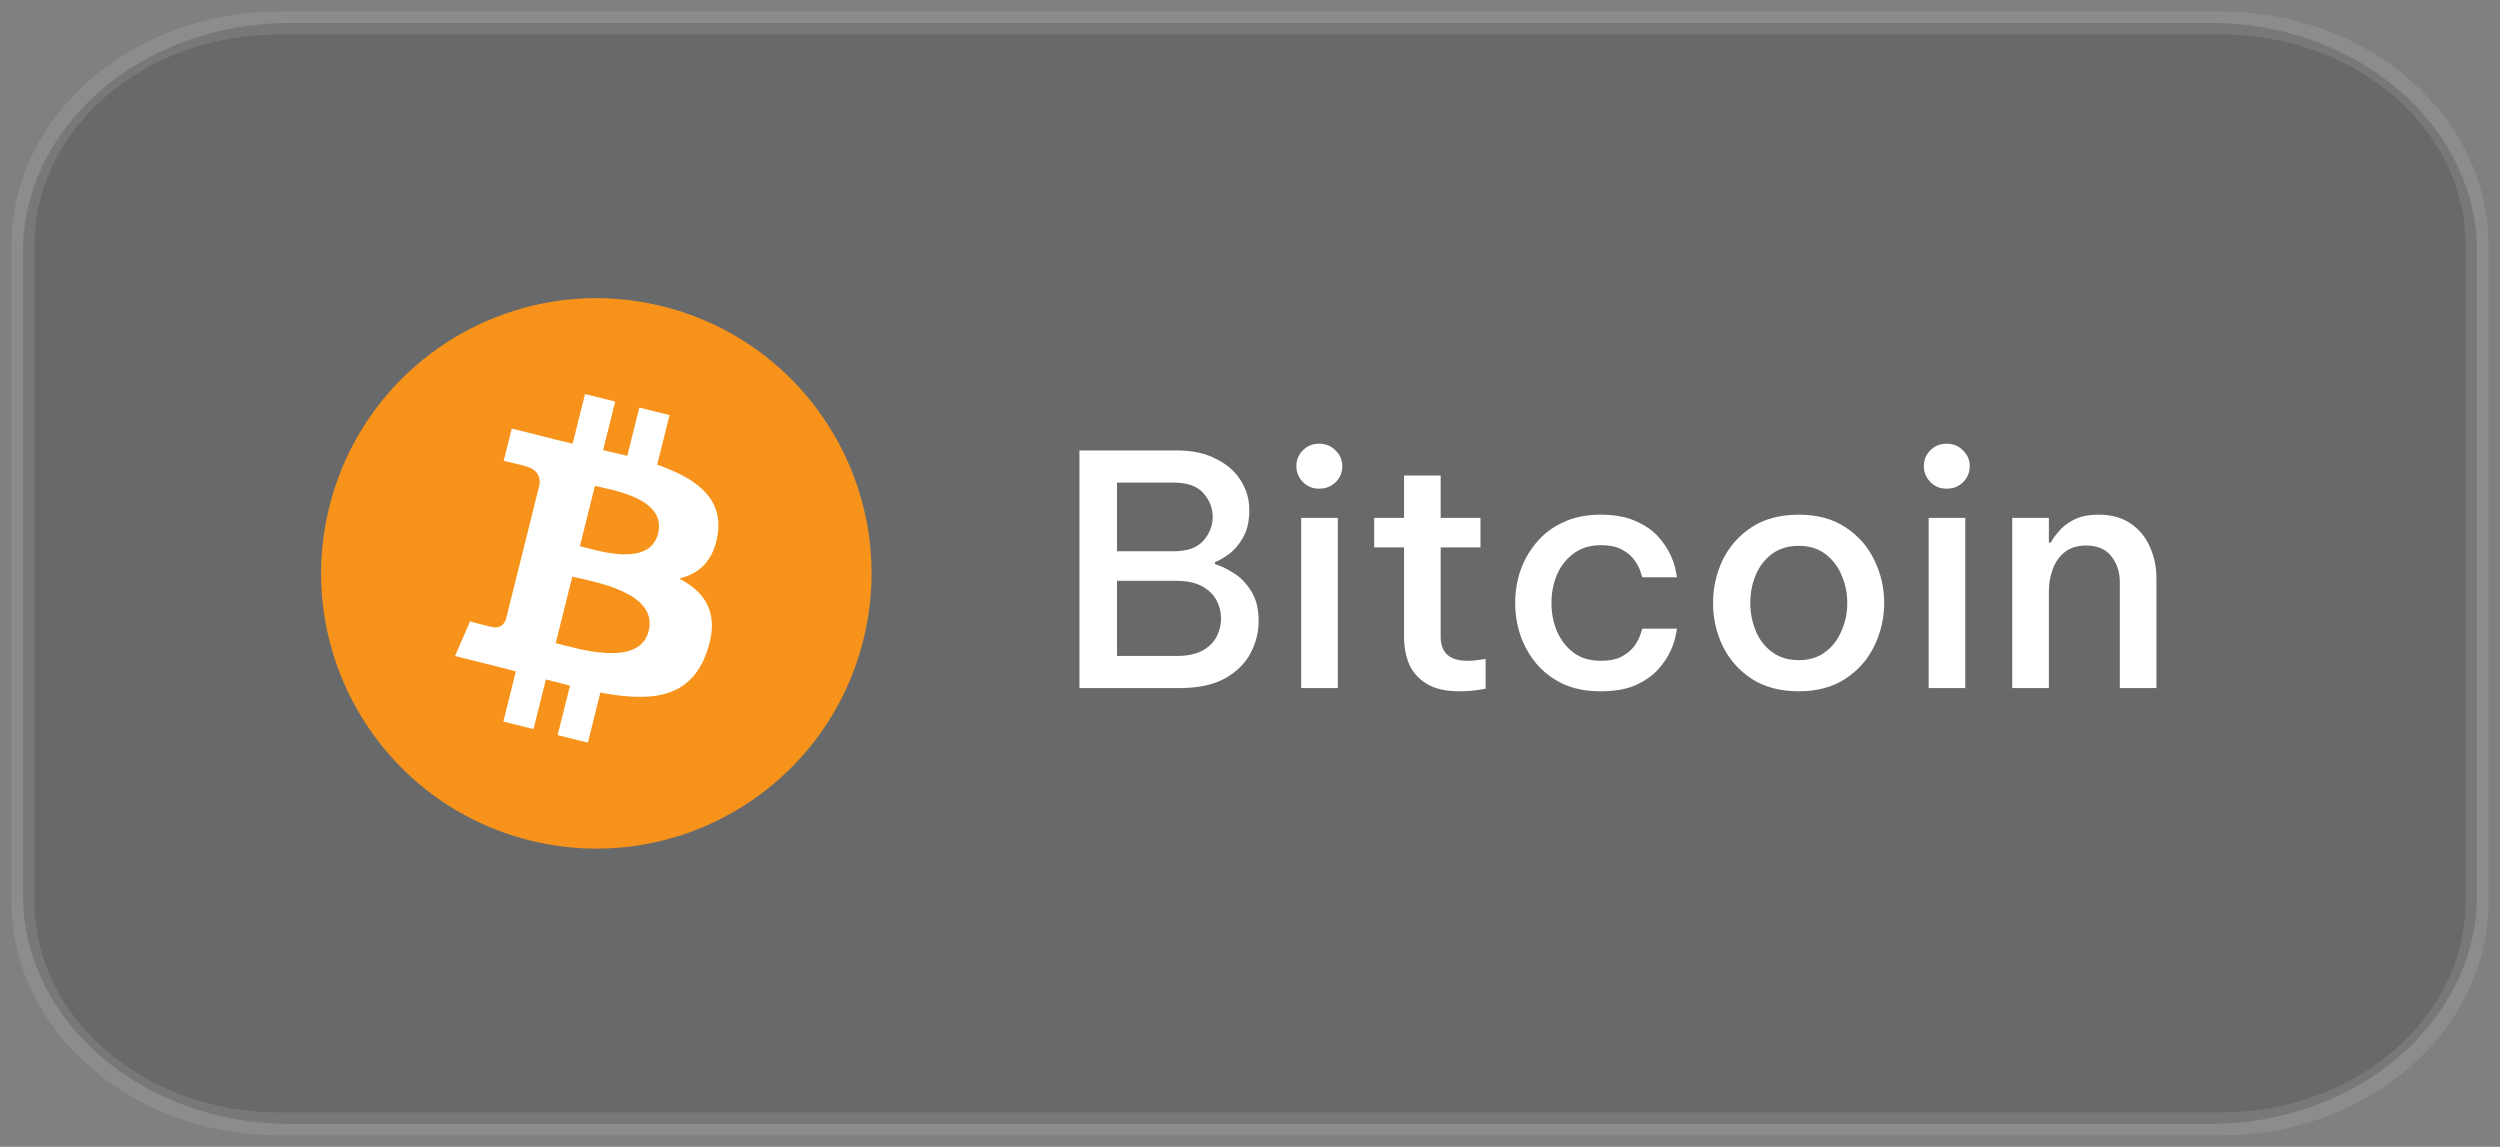
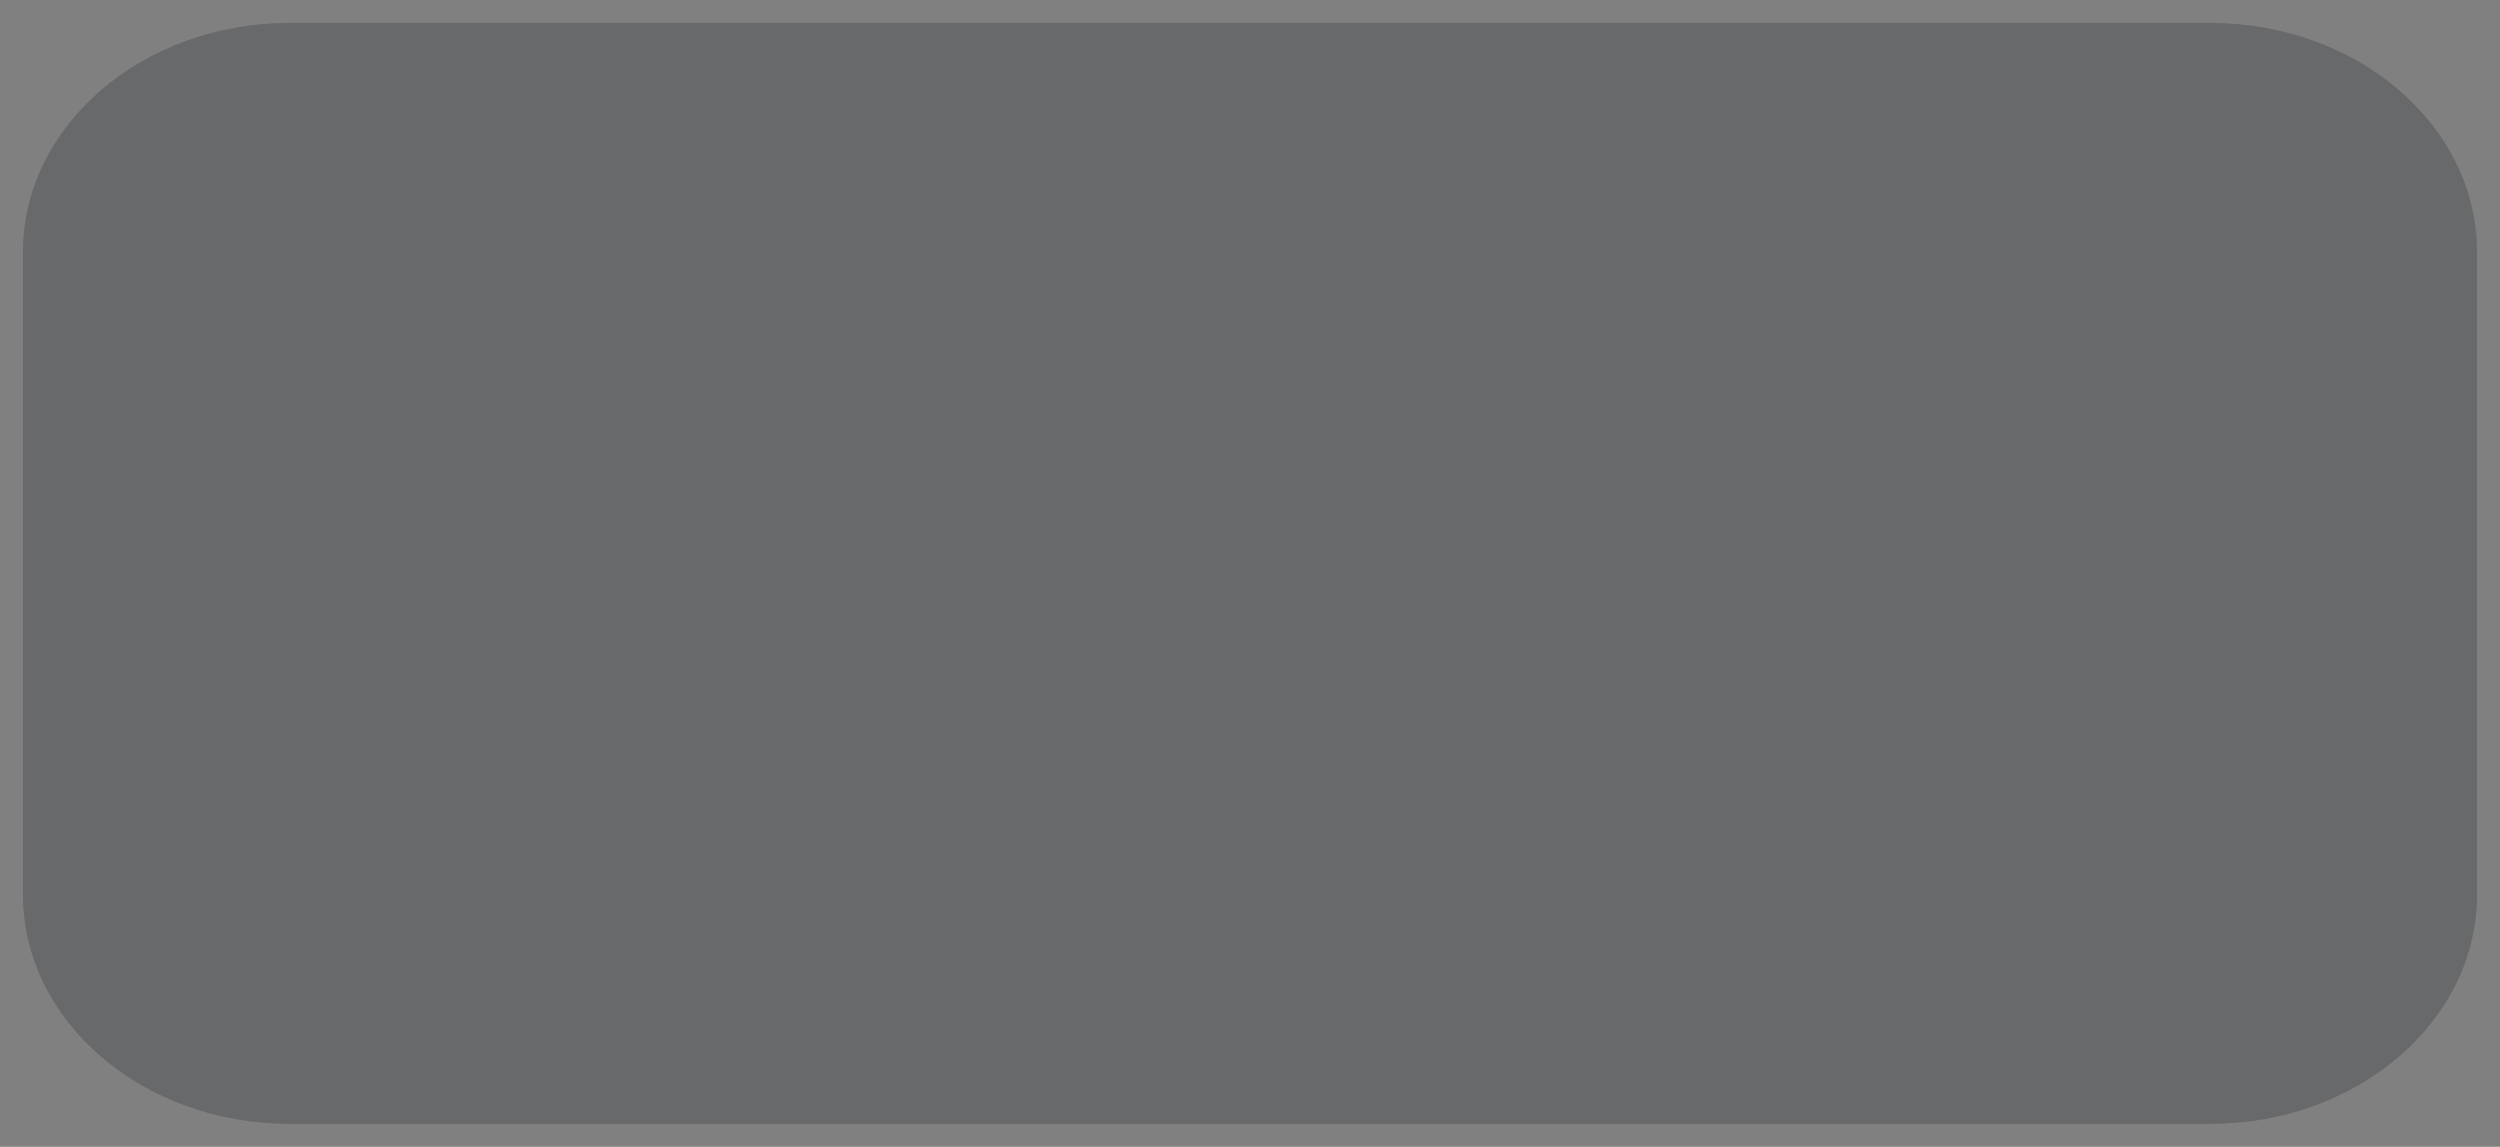
<svg xmlns="http://www.w3.org/2000/svg" width="109" height="50" viewBox="0 0 109 50" fill="none">
  <rect x="0" y="0" width="109" height="50" fill="#808080" stroke="none" />
  <path d="M96.37 1H12.63C6.207 1 1 5.477 1 11V39C1 44.523 6.207 49 12.63 49H96.37C102.793 49 108 44.523 108 39V11C108 5.477 102.793 1 96.37 1Z" fill="#22262F" fill-opacity="0.25" />
-   <path d="M96.83 1H12.17C6.001 1 1 5.344 1 10.702V39.298C1 44.656 6.001 49 12.17 49H96.83C102.999 49 108 44.656 108 39.298V10.702C108 5.344 102.999 1 96.83 1Z" stroke="white" stroke-opacity="0.1" />
-   <path d="M47.064 30V19.64H51.32C51.983 19.64 52.547 19.761 53.014 20.004C53.49 20.237 53.849 20.55 54.092 20.942C54.344 21.334 54.47 21.763 54.47 22.23C54.47 22.725 54.377 23.131 54.19 23.448C54.013 23.756 53.807 23.994 53.574 24.162C53.341 24.33 53.14 24.447 52.972 24.512V24.596C53.205 24.661 53.471 24.787 53.77 24.974C54.069 25.151 54.325 25.413 54.54 25.758C54.764 26.094 54.876 26.533 54.876 27.074C54.876 27.559 54.759 28.026 54.526 28.474C54.293 28.922 53.919 29.291 53.406 29.58C52.902 29.86 52.239 30 51.418 30H47.064ZM51.166 21.04H48.702V24.036H51.166C51.763 24.036 52.197 23.882 52.468 23.574C52.739 23.266 52.874 22.921 52.874 22.538C52.874 22.155 52.739 21.81 52.468 21.502C52.197 21.194 51.763 21.04 51.166 21.04ZM51.292 25.324H48.702V28.6H51.292C51.749 28.6 52.123 28.525 52.412 28.376C52.701 28.217 52.911 28.012 53.042 27.76C53.173 27.508 53.238 27.242 53.238 26.962C53.238 26.682 53.173 26.421 53.042 26.178C52.911 25.926 52.701 25.721 52.412 25.562C52.123 25.403 51.749 25.324 51.292 25.324ZM57.516 21.306C57.226 21.306 56.988 21.208 56.802 21.012C56.615 20.816 56.522 20.587 56.522 20.326C56.522 20.055 56.615 19.827 56.802 19.64C56.988 19.444 57.226 19.346 57.516 19.346C57.805 19.346 58.043 19.444 58.23 19.64C58.426 19.827 58.524 20.055 58.524 20.326C58.524 20.597 58.426 20.83 58.23 21.026C58.043 21.213 57.805 21.306 57.516 21.306ZM56.732 30V22.58H58.328V30H56.732ZM63.625 30.14C63.037 30.14 62.566 30.033 62.211 29.818C61.856 29.603 61.6 29.319 61.441 28.964C61.292 28.6 61.217 28.208 61.217 27.788V23.868H59.915V22.58H61.217V20.732H62.813V22.58H64.549V23.868H62.813V27.76C62.813 28.46 63.2 28.81 63.975 28.81C64.171 28.81 64.353 28.796 64.521 28.768C64.689 28.74 64.773 28.726 64.773 28.726V30.028C64.773 30.028 64.656 30.047 64.423 30.084C64.199 30.121 63.933 30.14 63.625 30.14ZM69.786 30.14C69.16 30.14 68.614 30.033 68.148 29.818C67.681 29.594 67.294 29.3 66.986 28.936C66.678 28.563 66.444 28.147 66.286 27.69C66.136 27.233 66.062 26.766 66.062 26.29C66.062 25.814 66.136 25.347 66.286 24.89C66.444 24.433 66.678 24.022 66.986 23.658C67.294 23.285 67.681 22.991 68.148 22.776C68.614 22.552 69.16 22.44 69.786 22.44C70.402 22.44 70.91 22.533 71.312 22.72C71.722 22.897 72.049 23.121 72.292 23.392C72.534 23.663 72.716 23.933 72.838 24.204C72.959 24.475 73.034 24.703 73.062 24.89C73.099 25.077 73.118 25.17 73.118 25.17H71.606C71.606 25.17 71.582 25.1 71.536 24.96C71.498 24.82 71.419 24.657 71.298 24.47C71.176 24.283 70.994 24.12 70.752 23.98C70.518 23.84 70.201 23.77 69.8 23.77C69.324 23.77 68.927 23.891 68.61 24.134C68.292 24.367 68.05 24.675 67.882 25.058C67.723 25.441 67.644 25.851 67.644 26.29C67.644 26.729 67.723 27.139 67.882 27.522C68.05 27.905 68.292 28.217 68.61 28.46C68.927 28.693 69.324 28.81 69.8 28.81C70.201 28.81 70.518 28.74 70.752 28.6C70.994 28.46 71.176 28.297 71.298 28.11C71.419 27.923 71.498 27.76 71.536 27.62C71.582 27.48 71.606 27.41 71.606 27.41H73.118C73.118 27.41 73.099 27.503 73.062 27.69C73.034 27.877 72.959 28.105 72.838 28.376C72.716 28.647 72.534 28.917 72.292 29.188C72.049 29.459 71.722 29.687 71.312 29.874C70.91 30.051 70.402 30.14 69.786 30.14ZM78.427 30.14C77.615 30.14 76.929 29.958 76.369 29.594C75.818 29.23 75.398 28.754 75.109 28.166C74.829 27.578 74.689 26.953 74.689 26.29C74.689 25.627 74.829 25.002 75.109 24.414C75.398 23.826 75.818 23.35 76.369 22.986C76.929 22.622 77.615 22.44 78.427 22.44C79.229 22.44 79.906 22.622 80.457 22.986C81.017 23.35 81.437 23.826 81.717 24.414C82.006 25.002 82.151 25.627 82.151 26.29C82.151 26.953 82.006 27.578 81.717 28.166C81.437 28.754 81.017 29.23 80.457 29.594C79.906 29.958 79.229 30.14 78.427 30.14ZM78.427 28.782C78.884 28.782 79.267 28.665 79.575 28.432C79.892 28.199 80.13 27.891 80.289 27.508C80.457 27.125 80.541 26.719 80.541 26.29C80.541 25.851 80.457 25.445 80.289 25.072C80.13 24.689 79.892 24.381 79.575 24.148C79.267 23.915 78.884 23.798 78.427 23.798C77.969 23.798 77.582 23.915 77.265 24.148C76.947 24.381 76.709 24.689 76.551 25.072C76.392 25.445 76.313 25.851 76.313 26.29C76.313 26.719 76.392 27.125 76.551 27.508C76.709 27.891 76.947 28.199 77.265 28.432C77.582 28.665 77.969 28.782 78.427 28.782ZM84.873 21.306C84.584 21.306 84.346 21.208 84.159 21.012C83.972 20.816 83.879 20.587 83.879 20.326C83.879 20.055 83.972 19.827 84.159 19.64C84.346 19.444 84.584 19.346 84.873 19.346C85.162 19.346 85.4 19.444 85.587 19.64C85.783 19.827 85.881 20.055 85.881 20.326C85.881 20.597 85.783 20.83 85.587 21.026C85.4 21.213 85.162 21.306 84.873 21.306ZM84.089 30V22.58H85.685V30H84.089ZM87.734 30V22.58H89.331V23.658H89.415C89.48 23.527 89.592 23.369 89.751 23.182C89.909 22.986 90.129 22.813 90.409 22.664C90.698 22.515 91.062 22.44 91.501 22.44C92.051 22.44 92.513 22.566 92.886 22.818C93.26 23.07 93.54 23.406 93.727 23.826C93.922 24.246 94.02 24.708 94.02 25.212V30H92.424V25.38C92.424 24.932 92.299 24.554 92.046 24.246C91.804 23.938 91.44 23.784 90.954 23.784C90.572 23.784 90.259 23.882 90.016 24.078C89.783 24.265 89.611 24.512 89.499 24.82C89.386 25.119 89.331 25.441 89.331 25.786V30H87.734Z" fill="white" />
-   <path d="M37.641 27.903C36.038 34.331 29.526 38.244 23.096 36.641C16.669 35.038 12.756 28.526 14.359 22.098C15.962 15.669 22.474 11.756 28.902 13.359C35.331 14.962 39.244 21.474 37.641 27.903L37.641 27.903H37.641Z" fill="#F7931A" />
-   <path d="M31.292 23.29C31.531 21.693 30.315 20.835 28.652 20.262L29.192 18.099L27.875 17.771L27.349 19.877C27.003 19.791 26.648 19.71 26.294 19.629L26.823 17.509L25.507 17.181L24.967 19.343C24.681 19.278 24.399 19.213 24.127 19.145L24.128 19.139L22.312 18.685L21.962 20.092C21.962 20.092 22.939 20.316 22.918 20.329C23.451 20.462 23.548 20.816 23.532 21.095L22.917 23.56C22.954 23.569 23.002 23.582 23.054 23.604C23.01 23.593 22.964 23.581 22.915 23.569L22.054 27.021C21.989 27.183 21.823 27.427 21.45 27.334C21.464 27.353 20.493 27.095 20.493 27.095L19.839 28.603L21.553 29.03C21.872 29.11 22.184 29.194 22.492 29.272L21.947 31.46L23.262 31.788L23.802 29.623C24.162 29.721 24.51 29.811 24.852 29.896L24.314 32.05L25.631 32.379L26.176 30.195C28.422 30.62 30.11 30.448 30.821 28.417C31.393 26.782 30.792 25.839 29.611 25.224C30.471 25.025 31.119 24.459 31.292 23.291L31.292 23.29L31.292 23.29ZM28.283 27.509C27.876 29.144 25.122 28.26 24.23 28.039L24.953 25.14C25.846 25.363 28.708 25.804 28.283 27.509H28.283ZM28.69 23.267C28.319 24.754 26.027 23.998 25.284 23.813L25.939 21.184C26.683 21.369 29.077 21.715 28.69 23.267H28.69Z" fill="white" />
</svg>